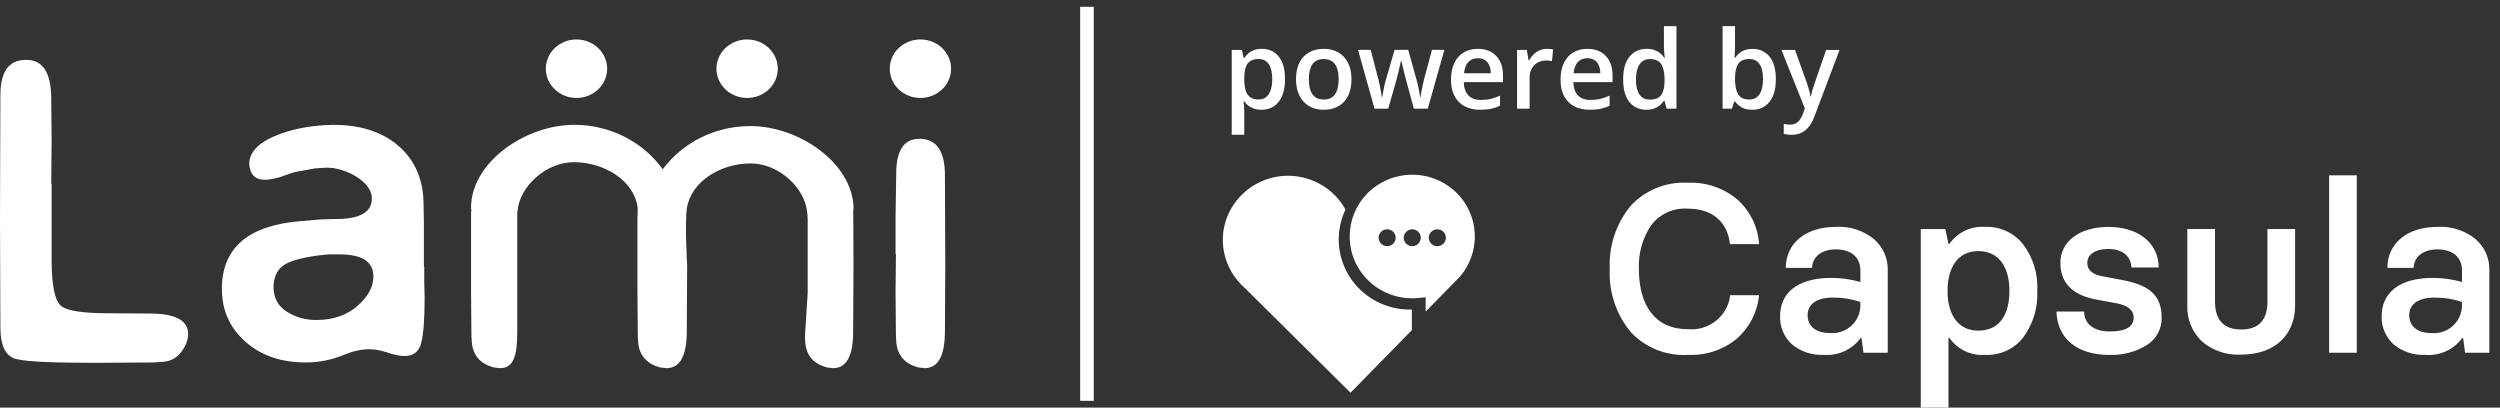
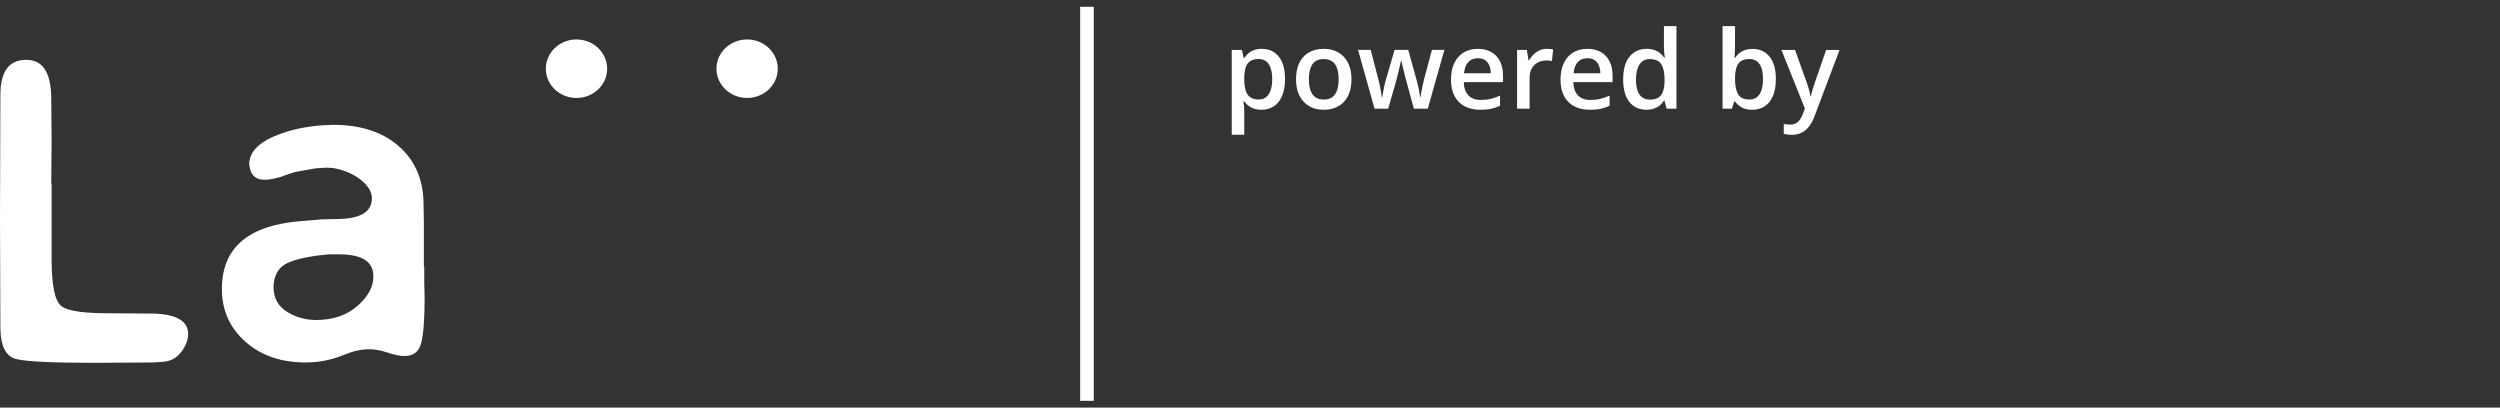
<svg xmlns="http://www.w3.org/2000/svg" width="184" height="30" viewBox="0 0 184 30" fill="none">
  <rect x="0" y="0" width="184" height="30" fill="#333333" stroke="none" />
  <path d="M0.028 24.051L0 16.12L0.028 7.008C0.028 5.301 0.633 4.435 1.844 4.408H1.954C3.138 4.408 3.744 5.328 3.771 7.166L3.799 10.343L3.771 13.521H3.799V19.351C3.826 21.057 4.046 22.081 4.432 22.449C4.79 22.843 5.863 23.027 7.598 23.053L11.313 23.079C12.993 23.132 13.846 23.631 13.846 24.576C13.846 25.023 13.681 25.443 13.351 25.889C13.02 26.335 12.58 26.572 12.057 26.624L11.259 26.677L6.992 26.703C3.991 26.703 2.064 26.624 1.266 26.441C0.44 26.283 0.028 25.495 0.028 24.051Z" fill="white" />
  <path d="M16.332 21.267V21.083C16.415 18.195 18.314 16.593 22.086 16.278L23.682 16.146L24.728 16.12C26.49 16.12 27.371 15.621 27.371 14.597C27.371 14.124 27.095 13.652 26.517 13.205C25.939 12.759 25.251 12.496 24.508 12.365L24.012 12.339L23.214 12.391L21.893 12.628C21.7 12.654 21.398 12.759 21.012 12.89L20.572 13.048L20.131 13.153C19.911 13.205 19.691 13.232 19.498 13.232C18.892 13.232 18.535 12.969 18.397 12.418L18.342 12.102C18.342 11.131 19.14 10.369 20.736 9.818C21.673 9.476 22.719 9.293 23.847 9.214L24.536 9.188C26.545 9.188 28.142 9.713 29.325 10.737C30.509 11.761 31.114 13.127 31.169 14.807L31.197 16.33V19.639H31.225V20.795L31.252 21.924C31.252 23.473 31.17 24.576 31.005 25.233C30.839 25.889 30.427 26.204 29.766 26.204C29.408 26.204 28.94 26.099 28.417 25.915C28.004 25.784 27.591 25.705 27.178 25.705C26.6 25.705 25.994 25.837 25.361 26.099C24.425 26.493 23.462 26.677 22.498 26.677C20.709 26.677 19.223 26.178 18.067 25.154C16.911 24.13 16.332 22.843 16.332 21.267ZM27.481 20.348C27.481 19.271 26.683 18.746 25.059 18.72H24.205L23.434 18.799C22.085 18.982 21.205 19.245 20.792 19.586C20.351 19.928 20.131 20.479 20.131 21.188C20.159 21.976 20.489 22.554 21.122 22.948C21.755 23.342 22.471 23.552 23.269 23.552C24.508 23.552 25.526 23.21 26.325 22.501C27.095 21.819 27.481 21.11 27.481 20.348Z" fill="white" />
  <path d="M54.988 7.21C56.234 7.21 57.245 6.246 57.245 5.057C57.245 3.868 56.234 2.904 54.988 2.904C53.742 2.904 52.731 3.868 52.731 5.057C52.731 6.246 53.742 7.21 54.988 7.21Z" fill="white" />
  <path d="M42.429 7.21C43.675 7.21 44.686 6.246 44.686 5.057C44.686 3.868 43.675 2.904 42.429 2.904C41.183 2.904 40.172 3.868 40.172 5.057C40.172 6.246 41.183 7.21 42.429 7.21Z" fill="white" />
-   <path d="M67.577 27.043C66.606 26.778 66.051 26.17 65.968 25.191L65.941 24.741L65.913 21.487L65.941 18.683H65.913V15.985L65.968 12.414C66.051 10.959 66.606 10.218 67.66 10.218H67.771C68.963 10.271 69.546 11.17 69.546 12.89L69.573 19.583L69.546 24.371C69.546 26.196 69.046 27.096 68.048 27.096L67.577 27.043Z" fill="white" />
-   <path d="M62.802 15.707L62.818 19.696L62.792 24.413C62.792 26.21 62.299 27.096 61.316 27.096L60.853 27.043C59.897 26.783 59.35 26.184 59.269 25.219L59.241 24.777L59.446 21.573V16.153L59.425 15.733C59.418 15.698 59.411 15.663 59.404 15.625C59.245 13.803 57.294 12.028 55.252 12.028C53.045 12.028 50.866 13.347 50.557 15.325C50.392 16.378 50.575 19.583 50.575 19.583L50.547 24.371C50.547 26.197 50.047 27.096 49.05 27.096L48.577 27.042C47.608 26.778 47.052 26.17 46.97 25.19L46.943 24.741L46.915 21.487V15.984C46.915 15.984 46.955 15.413 46.926 15.226C46.625 13.251 44.435 11.937 42.235 11.937C40.191 11.937 38.244 13.712 38.086 15.536C38.081 15.56 38.077 15.583 38.07 15.607V24.371C38.07 26.197 37.805 27.096 36.805 27.096L36.335 27.043C35.363 26.778 34.809 26.17 34.726 25.19L34.698 24.742L34.67 21.487V15.984L34.677 15.545H34.693C34.665 15.361 34.668 15.197 34.675 15.082C34.823 11.88 38.693 9.188 42.264 9.188C44.933 9.188 47.301 10.455 48.729 12.392L48.771 12.468C50.201 10.537 52.562 9.279 55.227 9.279C58.797 9.279 62.665 11.971 62.816 15.172C62.821 15.292 62.823 15.472 62.793 15.667C62.791 15.676 62.791 15.685 62.788 15.694L62.802 15.707Z" fill="white" />
-   <path d="M67.743 7.21C68.99 7.21 70 6.246 70 5.057C70 3.868 68.99 2.904 67.743 2.904C66.497 2.904 65.486 3.868 65.486 5.057C65.486 6.246 66.497 7.21 67.743 7.21Z" fill="white" />
  <path d="M80 0.5V29.5" stroke="white" />
  <path d="M92.875 3.594C93.388 3.594 93.799 3.781 94.109 4.156C94.422 4.531 94.578 5.089 94.578 5.828C94.578 6.318 94.505 6.73 94.359 7.066C94.216 7.4 94.014 7.652 93.754 7.824C93.496 7.993 93.195 8.078 92.852 8.078C92.633 8.078 92.443 8.049 92.281 7.992C92.12 7.935 91.982 7.861 91.867 7.77C91.753 7.676 91.656 7.574 91.578 7.465H91.523C91.537 7.569 91.548 7.685 91.559 7.812C91.572 7.938 91.578 8.052 91.578 8.156V9.918H90.656V3.676H91.406L91.535 4.273H91.578C91.659 4.151 91.757 4.038 91.871 3.934C91.988 3.829 92.129 3.747 92.293 3.688C92.46 3.625 92.654 3.594 92.875 3.594ZM92.629 4.344C92.376 4.344 92.173 4.395 92.019 4.496C91.868 4.595 91.758 4.745 91.688 4.945C91.62 5.146 91.583 5.397 91.578 5.699V5.828C91.578 6.148 91.611 6.421 91.676 6.645C91.743 6.866 91.854 7.035 92.008 7.152C92.164 7.267 92.375 7.324 92.641 7.324C92.865 7.324 93.049 7.263 93.195 7.141C93.344 7.018 93.454 6.844 93.527 6.617C93.6 6.391 93.637 6.124 93.637 5.816C93.637 5.35 93.553 4.988 93.387 4.73C93.223 4.473 92.97 4.344 92.629 4.344ZM99.469 5.828C99.469 6.188 99.422 6.507 99.328 6.785C99.234 7.064 99.098 7.299 98.918 7.492C98.738 7.682 98.522 7.828 98.269 7.93C98.017 8.029 97.732 8.078 97.414 8.078C97.117 8.078 96.845 8.029 96.598 7.93C96.35 7.828 96.135 7.682 95.953 7.492C95.773 7.299 95.634 7.064 95.535 6.785C95.436 6.507 95.387 6.188 95.387 5.828C95.387 5.352 95.469 4.948 95.633 4.617C95.799 4.284 96.037 4.03 96.344 3.855C96.651 3.681 97.017 3.594 97.441 3.594C97.84 3.594 98.191 3.681 98.496 3.855C98.801 4.03 99.039 4.284 99.211 4.617C99.383 4.951 99.469 5.354 99.469 5.828ZM96.332 5.828C96.332 6.143 96.37 6.413 96.445 6.637C96.523 6.861 96.643 7.033 96.805 7.152C96.966 7.27 97.174 7.328 97.43 7.328C97.685 7.328 97.893 7.27 98.055 7.152C98.216 7.033 98.335 6.861 98.41 6.637C98.486 6.413 98.523 6.143 98.523 5.828C98.523 5.513 98.486 5.246 98.41 5.027C98.335 4.806 98.216 4.638 98.055 4.523C97.893 4.406 97.684 4.348 97.426 4.348C97.046 4.348 96.768 4.475 96.594 4.73C96.419 4.986 96.332 5.352 96.332 5.828ZM104.059 7.996L103.512 5.984C103.486 5.885 103.454 5.766 103.418 5.625C103.382 5.484 103.345 5.34 103.309 5.191C103.272 5.04 103.238 4.901 103.207 4.773C103.178 4.646 103.156 4.547 103.141 4.477H103.109C103.096 4.547 103.076 4.646 103.047 4.773C103.018 4.901 102.986 5.04 102.949 5.191C102.913 5.342 102.876 5.49 102.84 5.633C102.806 5.776 102.775 5.898 102.746 6L102.172 7.996H101.164L99.953 3.672H100.883L101.445 5.82C101.482 5.966 101.517 6.124 101.551 6.293C101.587 6.462 101.618 6.624 101.645 6.777C101.671 6.931 101.69 7.057 101.703 7.156H101.734C101.745 7.086 101.759 6.997 101.777 6.891C101.796 6.781 101.816 6.668 101.84 6.551C101.863 6.431 101.887 6.319 101.91 6.215C101.934 6.108 101.956 6.022 101.977 5.957L102.641 3.672H103.645L104.281 5.957C104.31 6.056 104.341 6.181 104.375 6.332C104.409 6.48 104.439 6.63 104.465 6.781C104.493 6.93 104.512 7.053 104.52 7.152H104.551C104.561 7.064 104.579 6.944 104.605 6.793C104.634 6.639 104.667 6.477 104.703 6.305C104.74 6.13 104.777 5.969 104.816 5.82L105.391 3.672H106.305L105.086 7.996H104.059ZM108.77 3.594C109.155 3.594 109.486 3.673 109.762 3.832C110.038 3.991 110.25 4.216 110.398 4.508C110.547 4.799 110.621 5.148 110.621 5.555V6.047H107.734C107.745 6.466 107.857 6.789 108.07 7.016C108.286 7.242 108.589 7.355 108.977 7.355C109.253 7.355 109.5 7.329 109.719 7.277C109.94 7.223 110.168 7.143 110.402 7.039V7.785C110.186 7.887 109.966 7.961 109.742 8.008C109.518 8.055 109.25 8.078 108.938 8.078C108.513 8.078 108.139 7.996 107.816 7.832C107.496 7.665 107.245 7.418 107.062 7.09C106.883 6.762 106.793 6.354 106.793 5.867C106.793 5.383 106.875 4.971 107.039 4.633C107.203 4.294 107.434 4.036 107.73 3.859C108.027 3.682 108.374 3.594 108.77 3.594ZM108.77 4.285C108.48 4.285 108.246 4.379 108.066 4.566C107.889 4.754 107.785 5.029 107.754 5.391H109.723C109.72 5.174 109.684 4.983 109.613 4.816C109.546 4.65 109.441 4.52 109.301 4.426C109.163 4.332 108.986 4.285 108.77 4.285ZM113.848 3.594C113.921 3.594 114 3.598 114.086 3.605C114.172 3.613 114.246 3.624 114.309 3.637L114.223 4.496C114.168 4.48 114.1 4.469 114.02 4.461C113.941 4.453 113.871 4.449 113.809 4.449C113.645 4.449 113.488 4.477 113.34 4.531C113.191 4.583 113.06 4.664 112.945 4.773C112.831 4.88 112.741 5.014 112.676 5.176C112.611 5.337 112.578 5.525 112.578 5.738V8H111.656V3.676H112.375L112.5 4.438H112.543C112.629 4.284 112.736 4.143 112.863 4.016C112.991 3.888 113.137 3.786 113.301 3.711C113.467 3.633 113.65 3.594 113.848 3.594ZM116.832 3.594C117.217 3.594 117.548 3.673 117.824 3.832C118.1 3.991 118.312 4.216 118.461 4.508C118.609 4.799 118.684 5.148 118.684 5.555V6.047H115.797C115.807 6.466 115.919 6.789 116.133 7.016C116.349 7.242 116.651 7.355 117.039 7.355C117.315 7.355 117.562 7.329 117.781 7.277C118.003 7.223 118.23 7.143 118.465 7.039V7.785C118.249 7.887 118.029 7.961 117.805 8.008C117.581 8.055 117.312 8.078 117 8.078C116.576 8.078 116.202 7.996 115.879 7.832C115.559 7.665 115.307 7.418 115.125 7.09C114.945 6.762 114.855 6.354 114.855 5.867C114.855 5.383 114.938 4.971 115.102 4.633C115.266 4.294 115.496 4.036 115.793 3.859C116.09 3.682 116.436 3.594 116.832 3.594ZM116.832 4.285C116.543 4.285 116.309 4.379 116.129 4.566C115.952 4.754 115.848 5.029 115.816 5.391H117.785C117.783 5.174 117.746 4.983 117.676 4.816C117.608 4.65 117.504 4.52 117.363 4.426C117.225 4.332 117.048 4.285 116.832 4.285ZM121.172 8.078C120.656 8.078 120.242 7.891 119.93 7.516C119.62 7.138 119.465 6.582 119.465 5.848C119.465 5.105 119.622 4.544 119.938 4.164C120.255 3.784 120.673 3.594 121.191 3.594C121.41 3.594 121.602 3.624 121.766 3.684C121.93 3.741 122.07 3.819 122.188 3.918C122.307 4.017 122.409 4.128 122.492 4.25H122.535C122.522 4.169 122.507 4.053 122.488 3.902C122.473 3.749 122.465 3.607 122.465 3.477V1.922H123.387V8H122.668L122.504 7.41H122.465C122.387 7.535 122.288 7.648 122.168 7.75C122.051 7.849 121.91 7.928 121.746 7.988C121.585 8.048 121.393 8.078 121.172 8.078ZM121.43 7.332C121.823 7.332 122.1 7.219 122.262 6.992C122.423 6.766 122.507 6.426 122.512 5.973V5.852C122.512 5.367 122.434 4.996 122.277 4.738C122.121 4.478 121.836 4.348 121.422 4.348C121.091 4.348 120.839 4.482 120.664 4.75C120.492 5.016 120.406 5.387 120.406 5.863C120.406 6.34 120.492 6.704 120.664 6.957C120.839 7.207 121.094 7.332 121.43 7.332ZM127.699 1.922V3.387C127.699 3.556 127.694 3.723 127.684 3.887C127.676 4.048 127.668 4.174 127.66 4.266H127.699C127.816 4.078 127.979 3.921 128.188 3.793C128.398 3.663 128.668 3.598 128.996 3.598C129.509 3.598 129.922 3.786 130.234 4.164C130.547 4.539 130.703 5.095 130.703 5.832C130.703 6.322 130.632 6.733 130.488 7.066C130.345 7.4 130.143 7.652 129.883 7.824C129.625 7.993 129.322 8.078 128.973 8.078C128.645 8.078 128.379 8.018 128.176 7.898C127.975 7.776 127.818 7.634 127.703 7.473H127.637L127.469 8H126.781V1.922H127.699ZM128.754 4.344C128.493 4.344 128.286 4.396 128.133 4.5C127.982 4.604 127.872 4.76 127.805 4.969C127.737 5.174 127.702 5.436 127.699 5.754V5.836C127.699 6.318 127.775 6.686 127.926 6.941C128.079 7.197 128.358 7.324 128.762 7.324C129.082 7.324 129.328 7.195 129.5 6.938C129.672 6.677 129.758 6.305 129.758 5.82C129.758 5.331 129.672 4.962 129.5 4.715C129.331 4.467 129.082 4.344 128.754 4.344ZM131.113 3.676H132.113L133 6.145C133.039 6.257 133.074 6.367 133.105 6.477C133.139 6.583 133.168 6.689 133.191 6.793C133.217 6.897 133.238 7.001 133.254 7.105H133.277C133.303 6.97 133.34 6.819 133.387 6.652C133.436 6.483 133.491 6.314 133.551 6.145L134.402 3.676H135.391L133.535 8.594C133.428 8.875 133.297 9.115 133.141 9.312C132.987 9.513 132.805 9.664 132.594 9.766C132.383 9.87 132.142 9.922 131.871 9.922C131.741 9.922 131.628 9.914 131.531 9.898C131.435 9.885 131.353 9.871 131.285 9.855V9.121C131.34 9.134 131.409 9.146 131.492 9.156C131.576 9.167 131.661 9.172 131.75 9.172C131.914 9.172 132.056 9.139 132.176 9.074C132.296 9.009 132.397 8.917 132.48 8.797C132.564 8.68 132.633 8.546 132.688 8.395L132.84 7.988L131.113 3.676Z" fill="white" />
  <g clip-path="url(#clip0_25218_538)">
    <path d="M124.234 26.118C125.555 26.18 126.852 25.746 127.862 24.901C128.778 24.076 129.353 22.946 129.469 21.726H127.342C127.168 23.255 125.787 24.368 124.232 24.23C121.8 24.23 120.623 22.466 120.623 19.802C120.57 18.666 120.884 17.543 121.516 16.591C122.147 15.747 123.172 15.28 124.232 15.357C126.091 15.357 127.162 16.398 127.323 17.967H129.465C129.389 16.718 128.826 15.548 127.892 14.704C126.878 13.839 125.568 13.392 124.229 13.451C122.614 13.358 121.047 14.002 119.976 15.197C118.928 16.502 118.396 18.139 118.477 19.802C118.399 21.461 118.932 23.091 119.978 24.391C121.056 25.576 122.621 26.211 124.23 26.12L124.234 26.118ZM134.222 26.118C135.283 26.202 136.313 25.733 136.938 24.883H137.009L137.152 25.959H138.938V19.89C138.964 19.013 138.589 18.172 137.92 17.596C137.139 16.961 136.142 16.641 135.133 16.697C132.846 16.697 131.435 17.949 131.435 19.713H133.368C133.386 18.936 134.03 18.355 135.102 18.355C136.318 18.355 136.925 18.99 136.925 19.908V20.754C136.229 20.556 135.508 20.454 134.783 20.454C132.265 20.454 131.013 21.582 131.013 23.277C130.989 24.048 131.299 24.79 131.864 25.323C132.52 25.876 133.365 26.161 134.225 26.118H134.222ZM134.686 24.513C133.613 24.513 133.042 23.983 133.042 23.207C133.042 22.379 133.703 21.901 134.919 21.901C135.599 21.897 136.276 22.005 136.922 22.219V22.52C136.9 23.645 135.958 24.54 134.818 24.518C134.774 24.518 134.731 24.515 134.687 24.511L134.686 24.513ZM143.407 30V24.867H143.477C144.064 25.717 145.065 26.195 146.103 26.12C147.205 26.172 148.261 25.683 148.926 24.814C149.644 23.824 150 22.624 149.944 21.409C150.013 20.183 149.645 18.974 148.908 17.986C148.237 17.135 147.194 16.655 146.103 16.698C145.065 16.625 144.064 17.101 143.477 17.951H143.407L143.175 16.858H141.368V30H143.405H143.407ZM145.606 24.336C144.088 24.336 143.338 23.119 143.338 21.407C143.338 19.695 144.09 18.479 145.606 18.479C147.123 18.479 147.893 19.661 147.893 21.407C147.893 23.153 147.177 24.334 145.605 24.334L145.606 24.336ZM155.272 26.12C156.236 26.155 157.189 25.903 158.006 25.397C158.707 24.959 159.122 24.187 159.095 23.368C159.095 21.745 158.183 21.023 156.415 20.652L154.84 20.353C154.036 20.23 153.624 19.895 153.624 19.366C153.624 18.713 154.231 18.325 155.161 18.325C156.216 18.325 156.823 18.838 156.877 19.683H158.879C158.879 17.919 157.415 16.702 155.199 16.702C152.983 16.702 151.644 17.813 151.644 19.348C151.644 20.794 152.501 21.693 154.199 22.03L155.824 22.33C156.629 22.49 157.04 22.844 157.04 23.372C157.04 24.057 156.451 24.395 155.272 24.395C154.092 24.395 153.394 23.83 153.394 22.931H151.358C151.41 24.889 152.84 26.125 155.27 26.125L155.272 26.12ZM166.885 22.185C166.885 23.561 166.241 24.25 164.955 24.25C163.668 24.25 163.025 23.561 163.025 22.185V16.856H160.987V22.5C160.954 23.468 161.329 24.407 162.023 25.093C162.826 25.801 163.88 26.163 164.953 26.098C167.454 26.098 168.919 24.617 168.919 22.498V16.856H166.883V22.184L166.885 22.185ZM173.46 25.96V12.905H171.424V25.96H173.46ZM178.499 26.12C179.561 26.204 180.591 25.735 181.216 24.885H181.286L181.429 25.96H183.216V19.89C183.241 19.013 182.866 18.172 182.198 17.596C181.417 16.961 180.42 16.641 179.411 16.697C177.124 16.697 175.713 17.949 175.713 19.713H177.646C177.664 18.936 178.307 18.355 179.38 18.355C180.596 18.355 181.203 18.99 181.203 19.908V20.754C180.507 20.556 179.786 20.454 179.061 20.454C176.543 20.454 175.29 21.582 175.29 23.277C175.267 24.048 175.577 24.79 176.142 25.323C176.796 25.876 177.641 26.161 178.501 26.118L178.499 26.12ZM178.963 24.515C177.891 24.515 177.32 23.985 177.32 23.209C177.32 22.38 177.981 21.903 179.197 21.903C179.877 21.899 180.554 22.006 181.199 22.221V22.522C181.178 23.647 180.235 24.542 179.096 24.52C179.052 24.52 179.009 24.517 178.965 24.513L178.963 24.515Z" fill="white" />
    <path d="M103.912 22.783V24.298L99.399 28.903L91.613 21.192C90.6 20.303 90.014 19.033 90 17.693V17.548C90.073 14.931 92.281 12.866 94.932 12.938C96.65 12.984 98.212 13.932 99.027 15.424C98.832 15.832 98.694 16.264 98.614 16.707C98.103 19.514 99.993 22.198 102.834 22.702C103.188 22.765 103.548 22.792 103.909 22.781H103.911L103.912 22.783Z" fill="white" />
-     <path d="M107.725 14.807C106.272 12.745 103.398 12.238 101.31 13.673C99.221 15.11 98.709 17.945 100.162 20.006C101.129 21.379 102.782 22.116 104.465 21.926L104.929 21.874V22.935C106.083 21.763 107.388 20.429 107.497 20.307L107.555 20.235C108.81 18.659 108.879 16.459 107.727 14.807H107.725ZM102.095 18.119C101.749 18.119 101.466 17.842 101.466 17.498C101.466 17.155 101.747 16.877 102.095 16.877C102.443 16.877 102.724 17.155 102.724 17.498C102.724 17.84 102.443 18.119 102.095 18.119ZM103.941 18.119C103.595 18.119 103.313 17.842 103.313 17.498C103.313 17.155 103.594 16.877 103.941 16.877C104.289 16.877 104.57 17.155 104.57 17.498C104.57 17.84 104.289 18.117 103.943 18.119H103.941ZM105.788 18.119C105.442 18.119 105.159 17.842 105.159 17.498C105.159 17.155 105.44 16.877 105.788 16.877C106.136 16.877 106.417 17.155 106.417 17.498C106.417 17.84 106.136 18.117 105.79 18.119H105.788Z" fill="white" />
  </g>
  <defs>
    <clipPath id="clip0_25218_538">
-       <rect width="93.214" height="17.143" fill="white" transform="translate(90 12.857)" />
-     </clipPath>
+       </clipPath>
  </defs>
</svg>